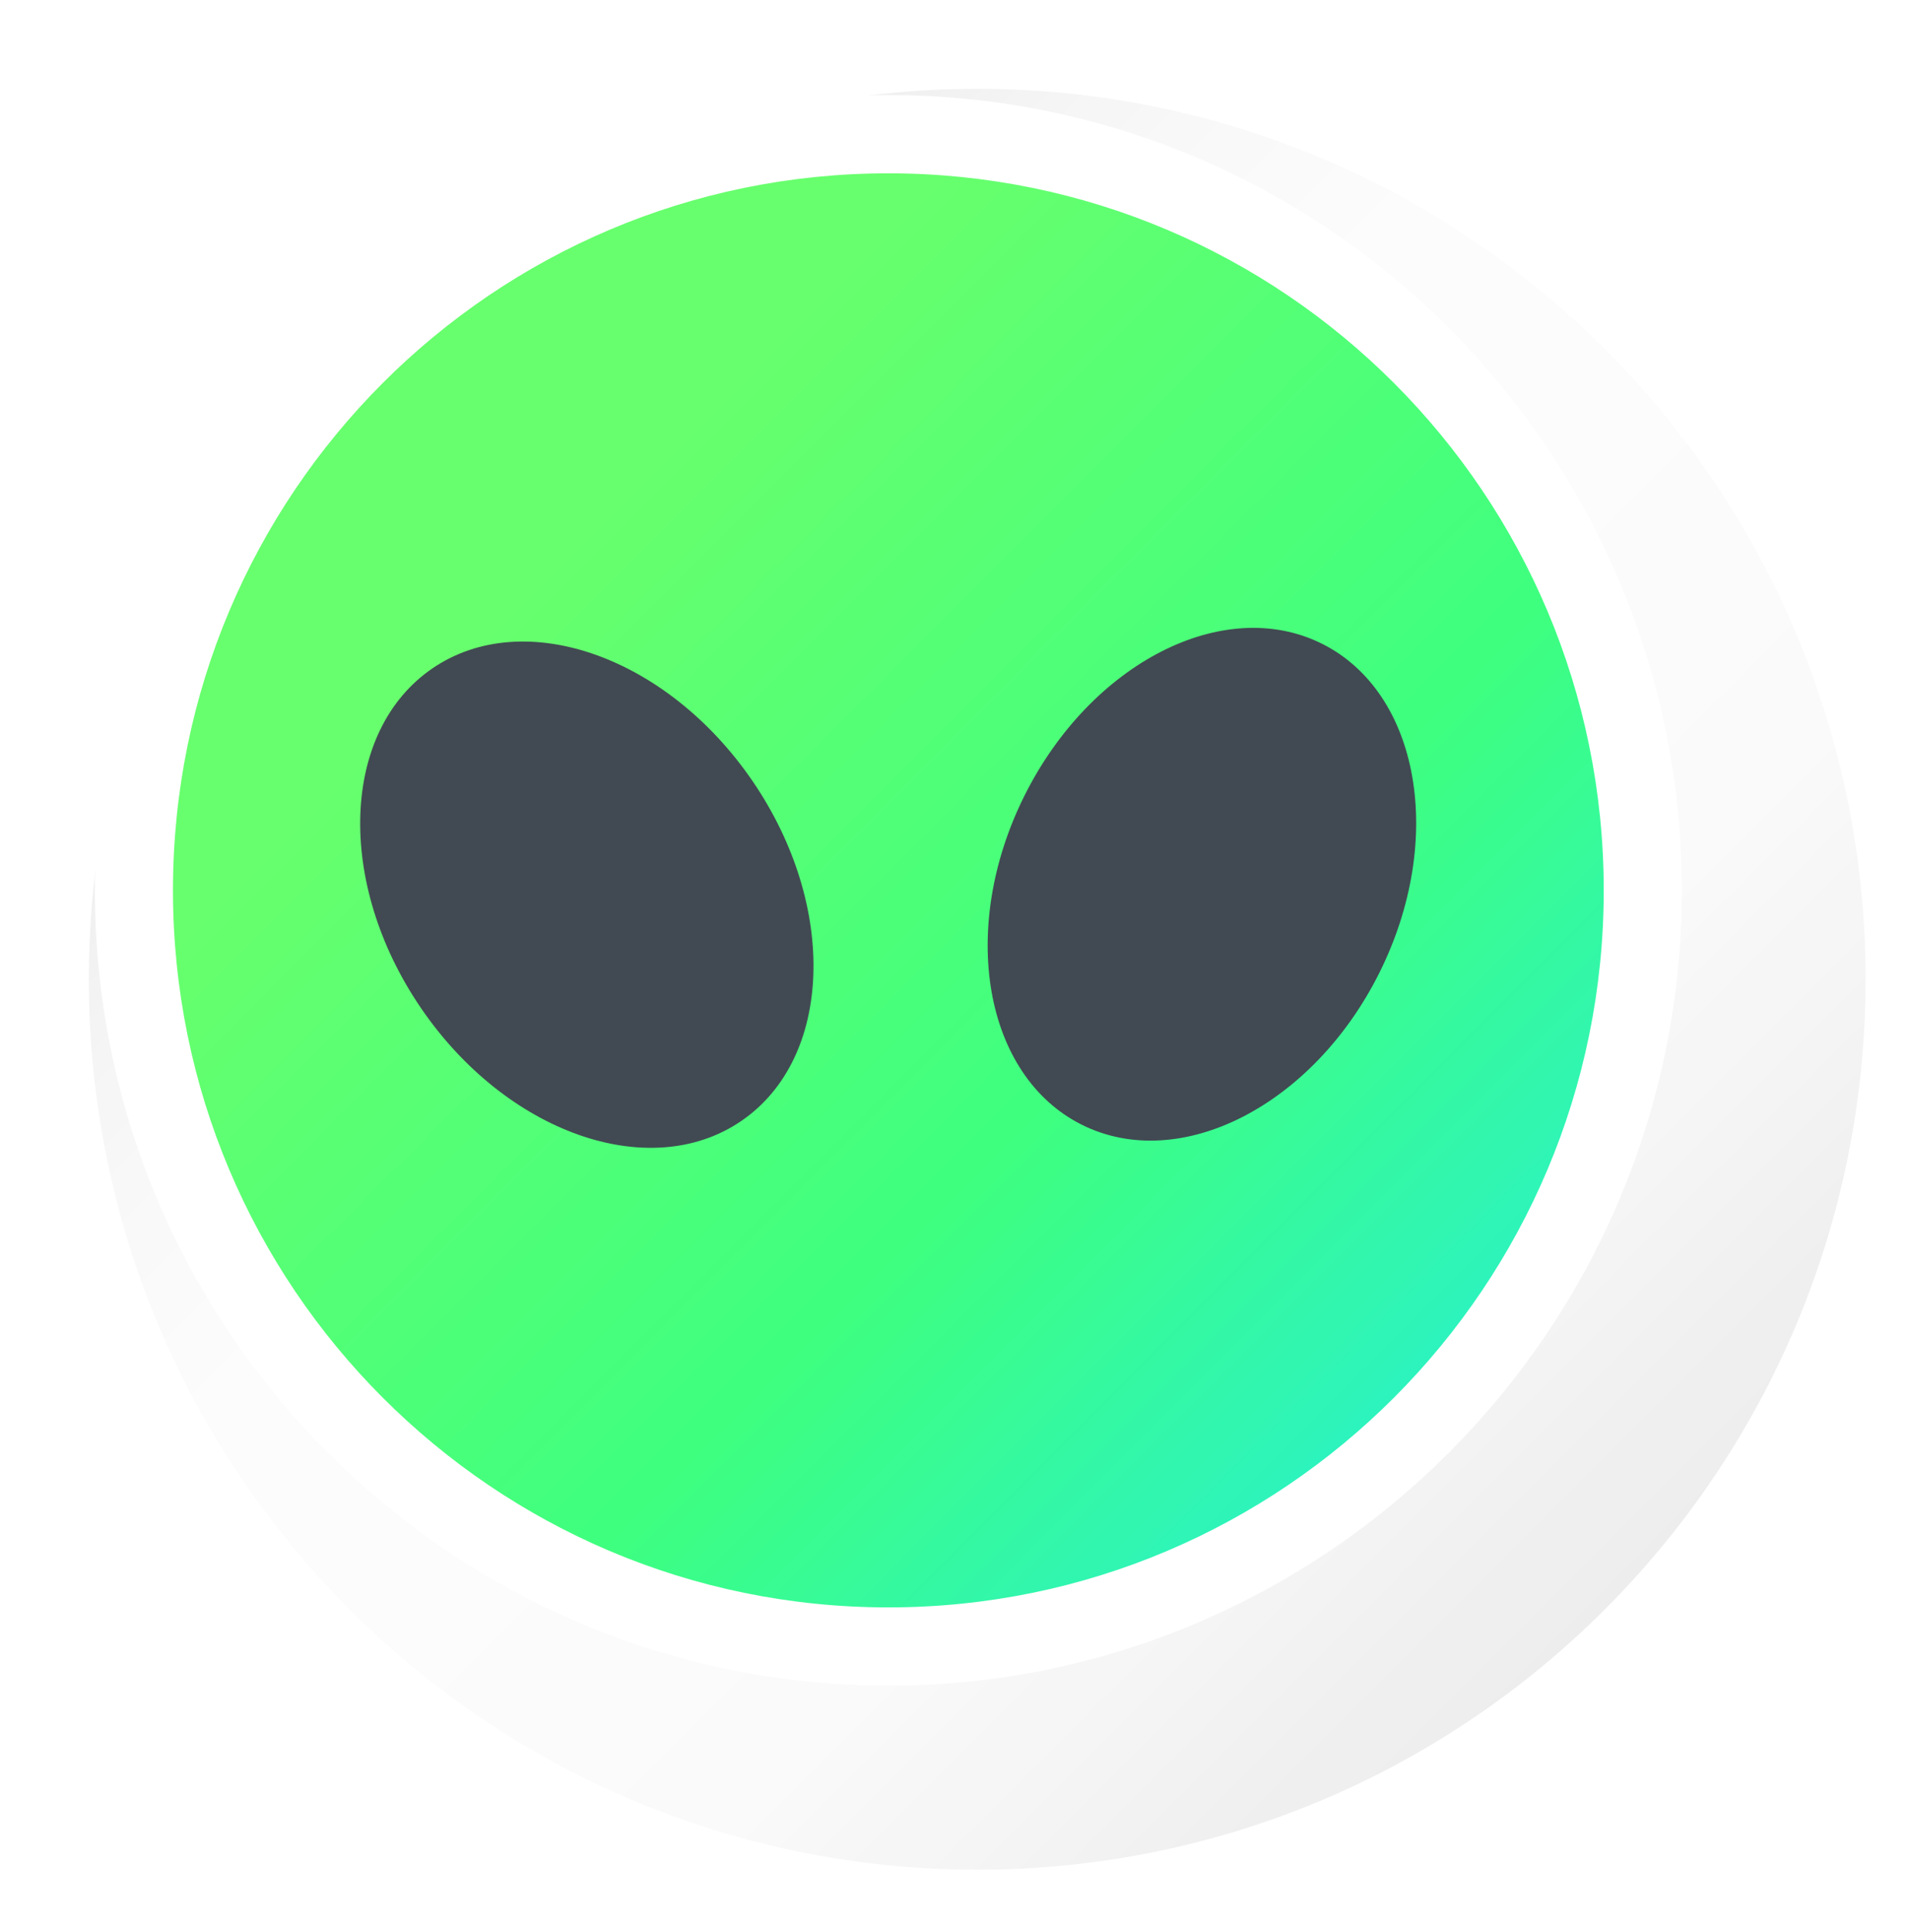
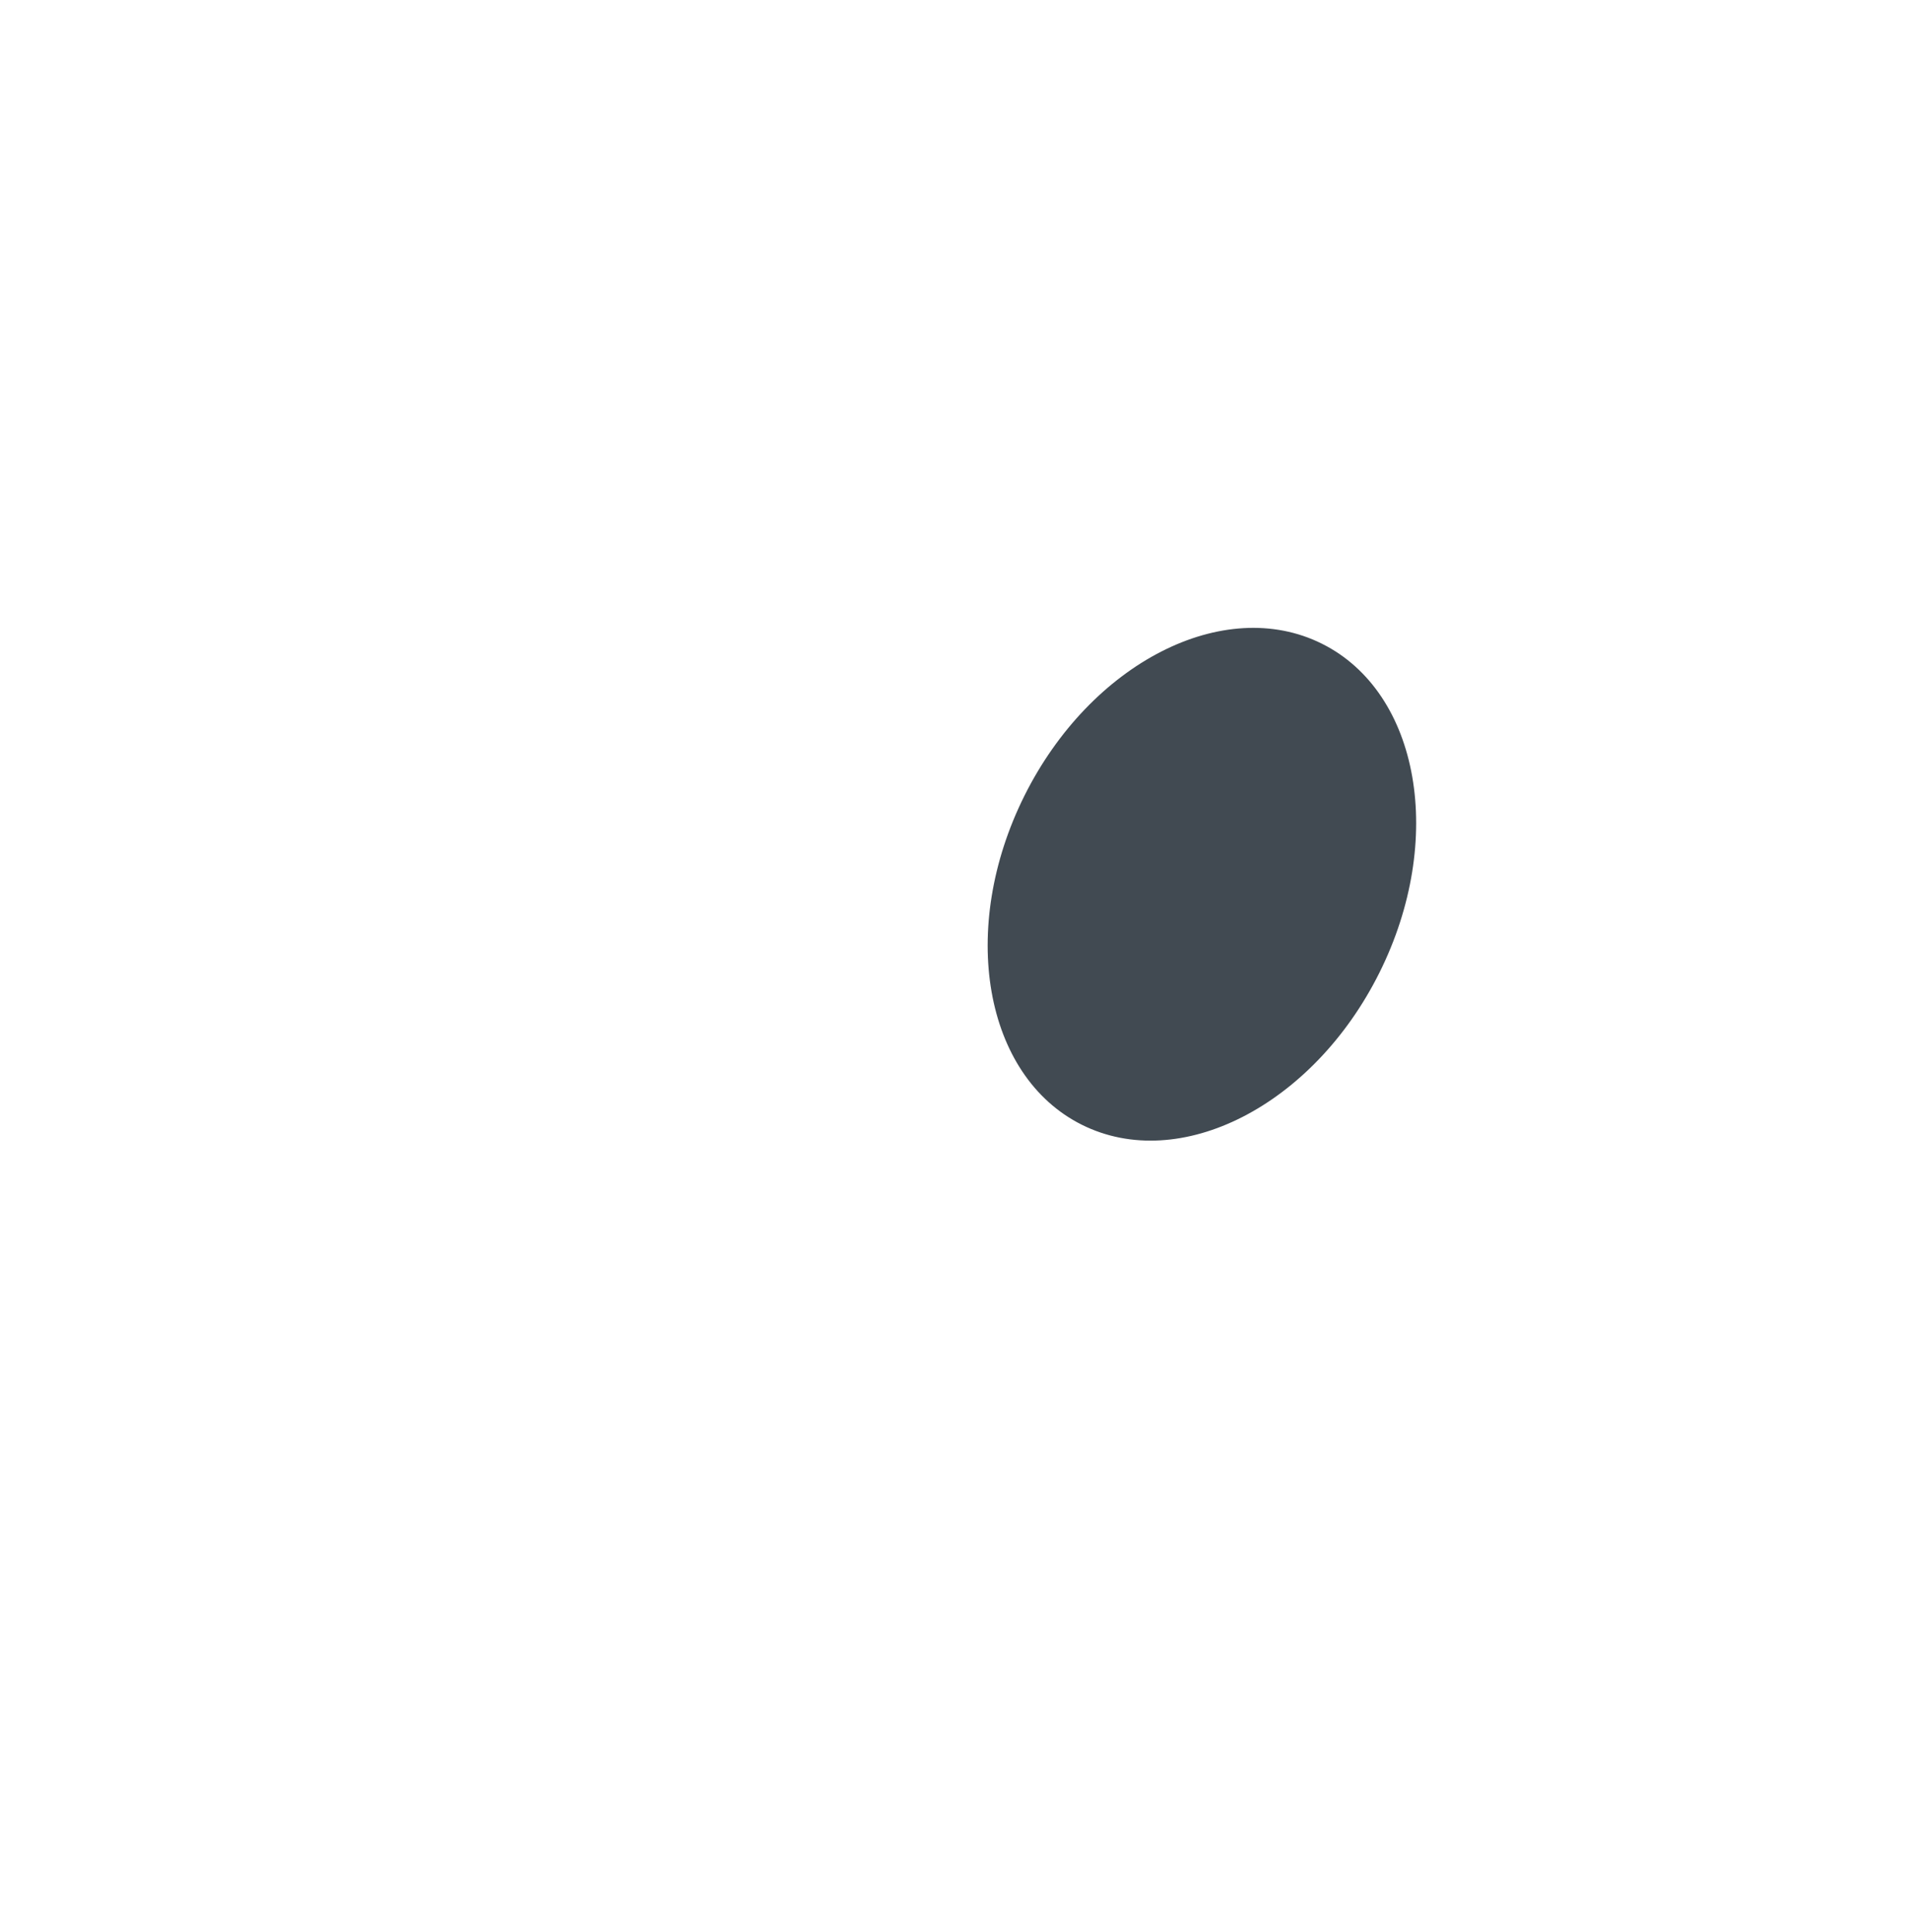
<svg xmlns="http://www.w3.org/2000/svg" width="86" height="87" viewBox="0 0 86 87" fill="none">
  <g opacity="0.86">
    <g filter="url(#filter0_d_2899_3901)">
-       <path d="M40 80.192C62.091 80.192 80 62.24 80 40.096C80 17.951 62.091 0 40 0C17.909 0 0 17.951 0 40.096C0 62.24 17.909 80.192 40 80.192Z" fill="url(#paint0_linear_2899_3901)" />
-     </g>
-     <path d="M39.999 74.135C21.271 74.135 6.03 58.857 6.03 40.085C6.03 21.312 21.271 6.035 39.999 6.035C58.726 6.035 73.967 21.312 73.967 40.085C73.967 58.857 58.726 74.135 39.999 74.135Z" fill="url(#paint1_linear_2899_3901)" />
+       </g>
    <path d="M39.999 7.805C57.792 7.805 72.21 22.257 72.21 40.093C72.21 57.928 57.792 72.381 39.999 72.381C22.207 72.381 7.788 57.928 7.788 40.093C7.788 22.257 22.207 7.805 39.999 7.805ZM39.999 4.281C20.302 4.281 4.273 20.348 4.273 40.093C4.273 59.838 20.302 75.904 39.999 75.904C59.697 75.904 75.725 59.838 75.725 40.093C75.725 20.348 59.697 4.281 39.999 4.281Z" fill="white" />
-     <path d="M33.37 50.482C37.499 47.669 37.736 40.823 33.899 35.193C30.062 29.563 23.605 27.279 19.476 30.093C15.347 32.907 15.11 39.752 18.947 45.382C22.784 51.012 29.241 53.296 33.37 50.482Z" fill="#232D36" />
    <path d="M48.714 50.649C53.126 52.851 59.123 49.786 62.108 43.804C65.092 37.822 63.934 31.188 59.521 28.986C55.108 26.785 49.112 29.849 46.127 35.831C43.143 41.813 44.301 48.447 48.714 50.649Z" fill="#232D36" />
  </g>
  <defs>
    <filter id="filter0_d_2899_3901" x="0" y="0" width="86" height="86.191" filterUnits="userSpaceOnUse" color-interpolation-filters="sRGB">
      <feFlood flood-opacity="0" result="BackgroundImageFix" />
      <feColorMatrix in="SourceAlpha" type="matrix" values="0 0 0 0 0 0 0 0 0 0 0 0 0 0 0 0 0 0 127 0" result="hardAlpha" />
      <feOffset dx="4" dy="4" />
      <feGaussianBlur stdDeviation="1" />
      <feColorMatrix type="matrix" values="0 0 0 0 0 0 0 0 0 0 0 0 0 0 0 0 0 0 0.21 0" />
      <feBlend mode="normal" in2="BackgroundImageFix" result="effect1_dropShadow_2899_3901" />
      <feBlend mode="normal" in="SourceGraphic" in2="effect1_dropShadow_2899_3901" result="shape" />
    </filter>
    <linearGradient id="paint0_linear_2899_3901" x1="11.712" y1="11.747" x2="68.416" y2="68.316" gradientUnits="userSpaceOnUse">
      <stop stop-color="#E4E4E4" />
      <stop offset="0.07" stop-color="#EBEBEB" />
      <stop offset="0.24" stop-color="#F7F7F7" />
      <stop offset="0.4" stop-color="#FCFCFC" />
      <stop offset="0.74" stop-color="#F9F9F9" />
      <stop offset="1" stop-color="#EAEAEA" />
    </linearGradient>
    <linearGradient id="paint1_linear_2899_3901" x1="15.985" y1="16.02" x2="64.121" y2="64.041" gradientUnits="userSpaceOnUse">
      <stop offset="0.19" stop-color="#4FFF56" />
      <stop offset="0.68" stop-color="#1FFF6B" />
      <stop offset="1" stop-color="#0AF0B9" />
    </linearGradient>
  </defs>
</svg>